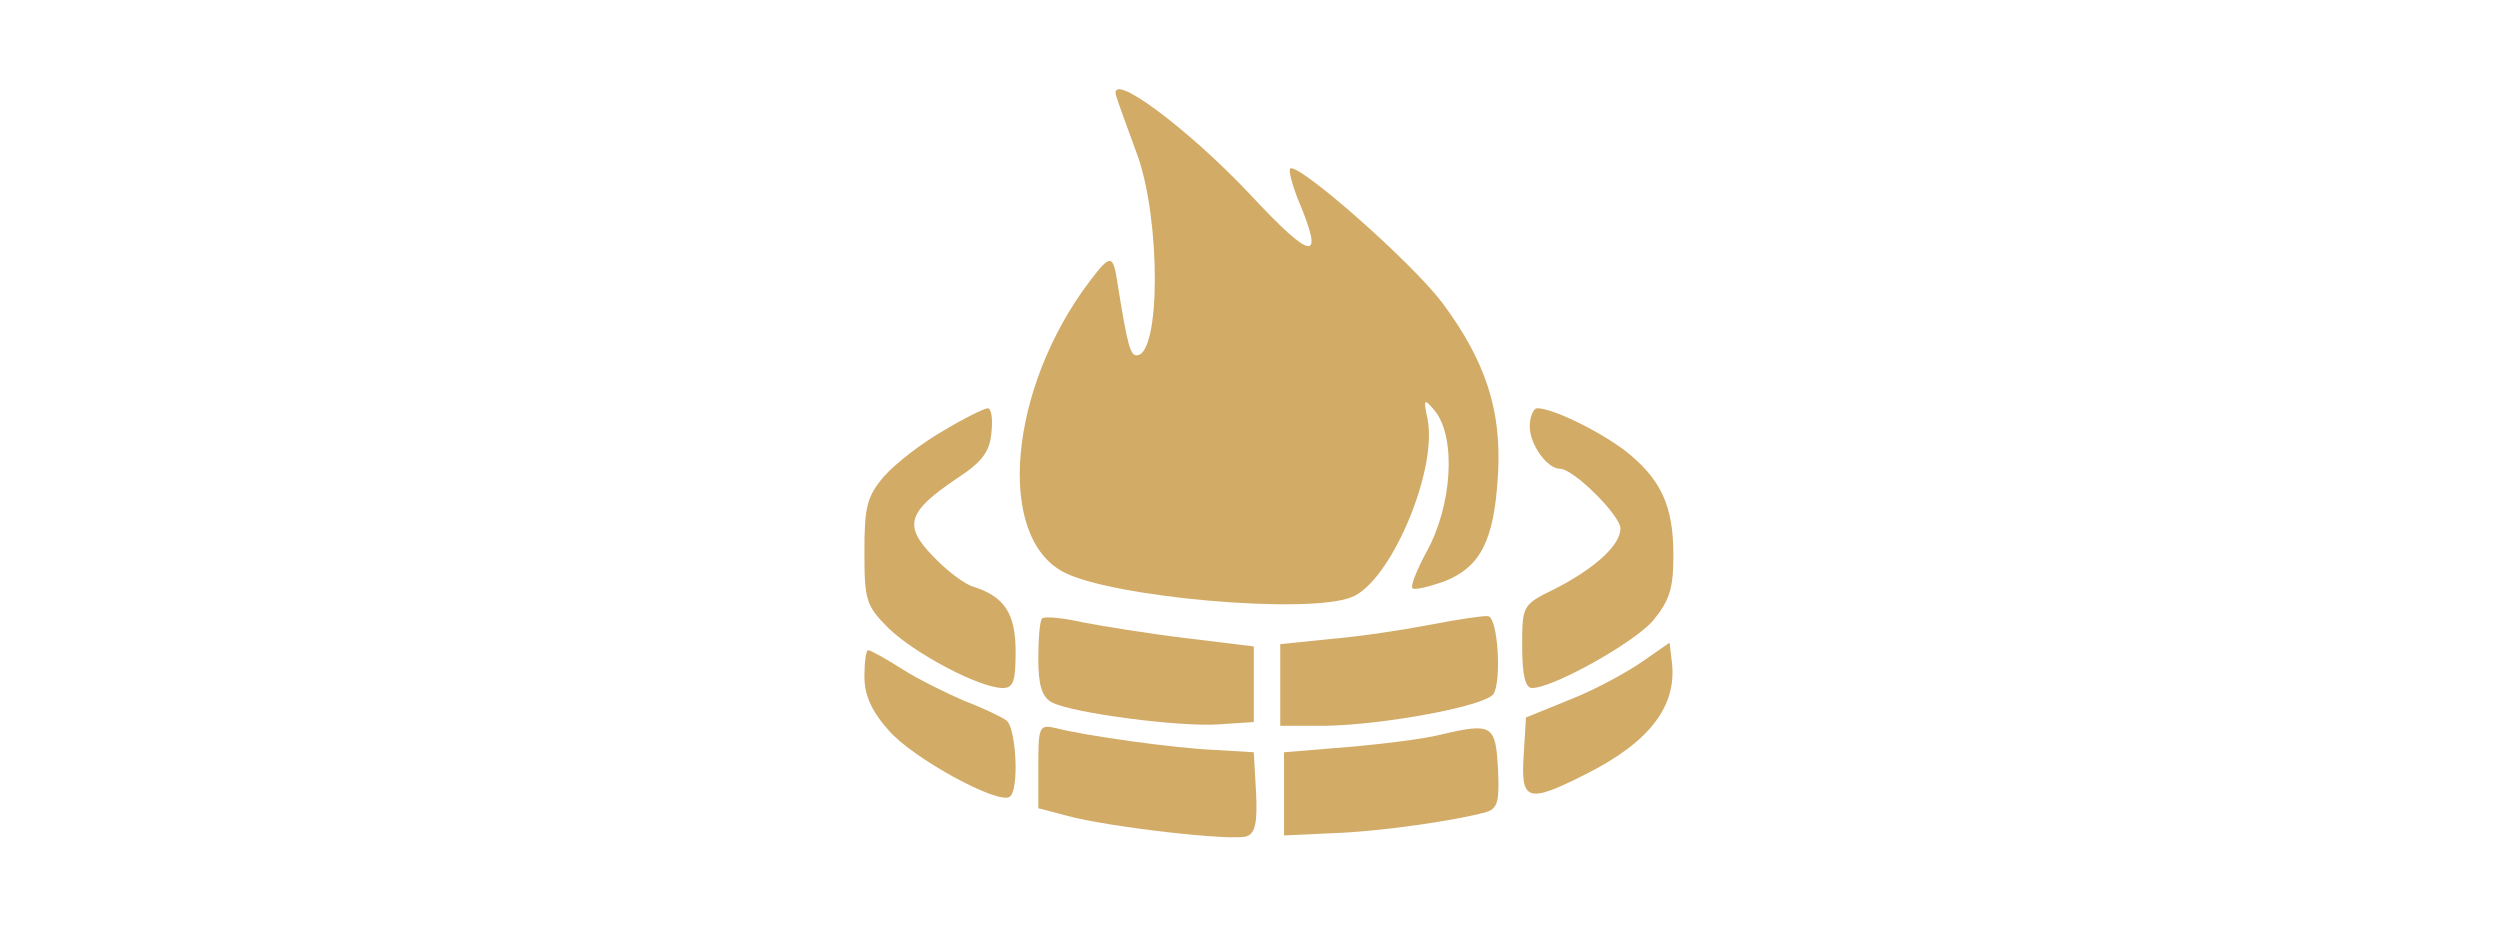
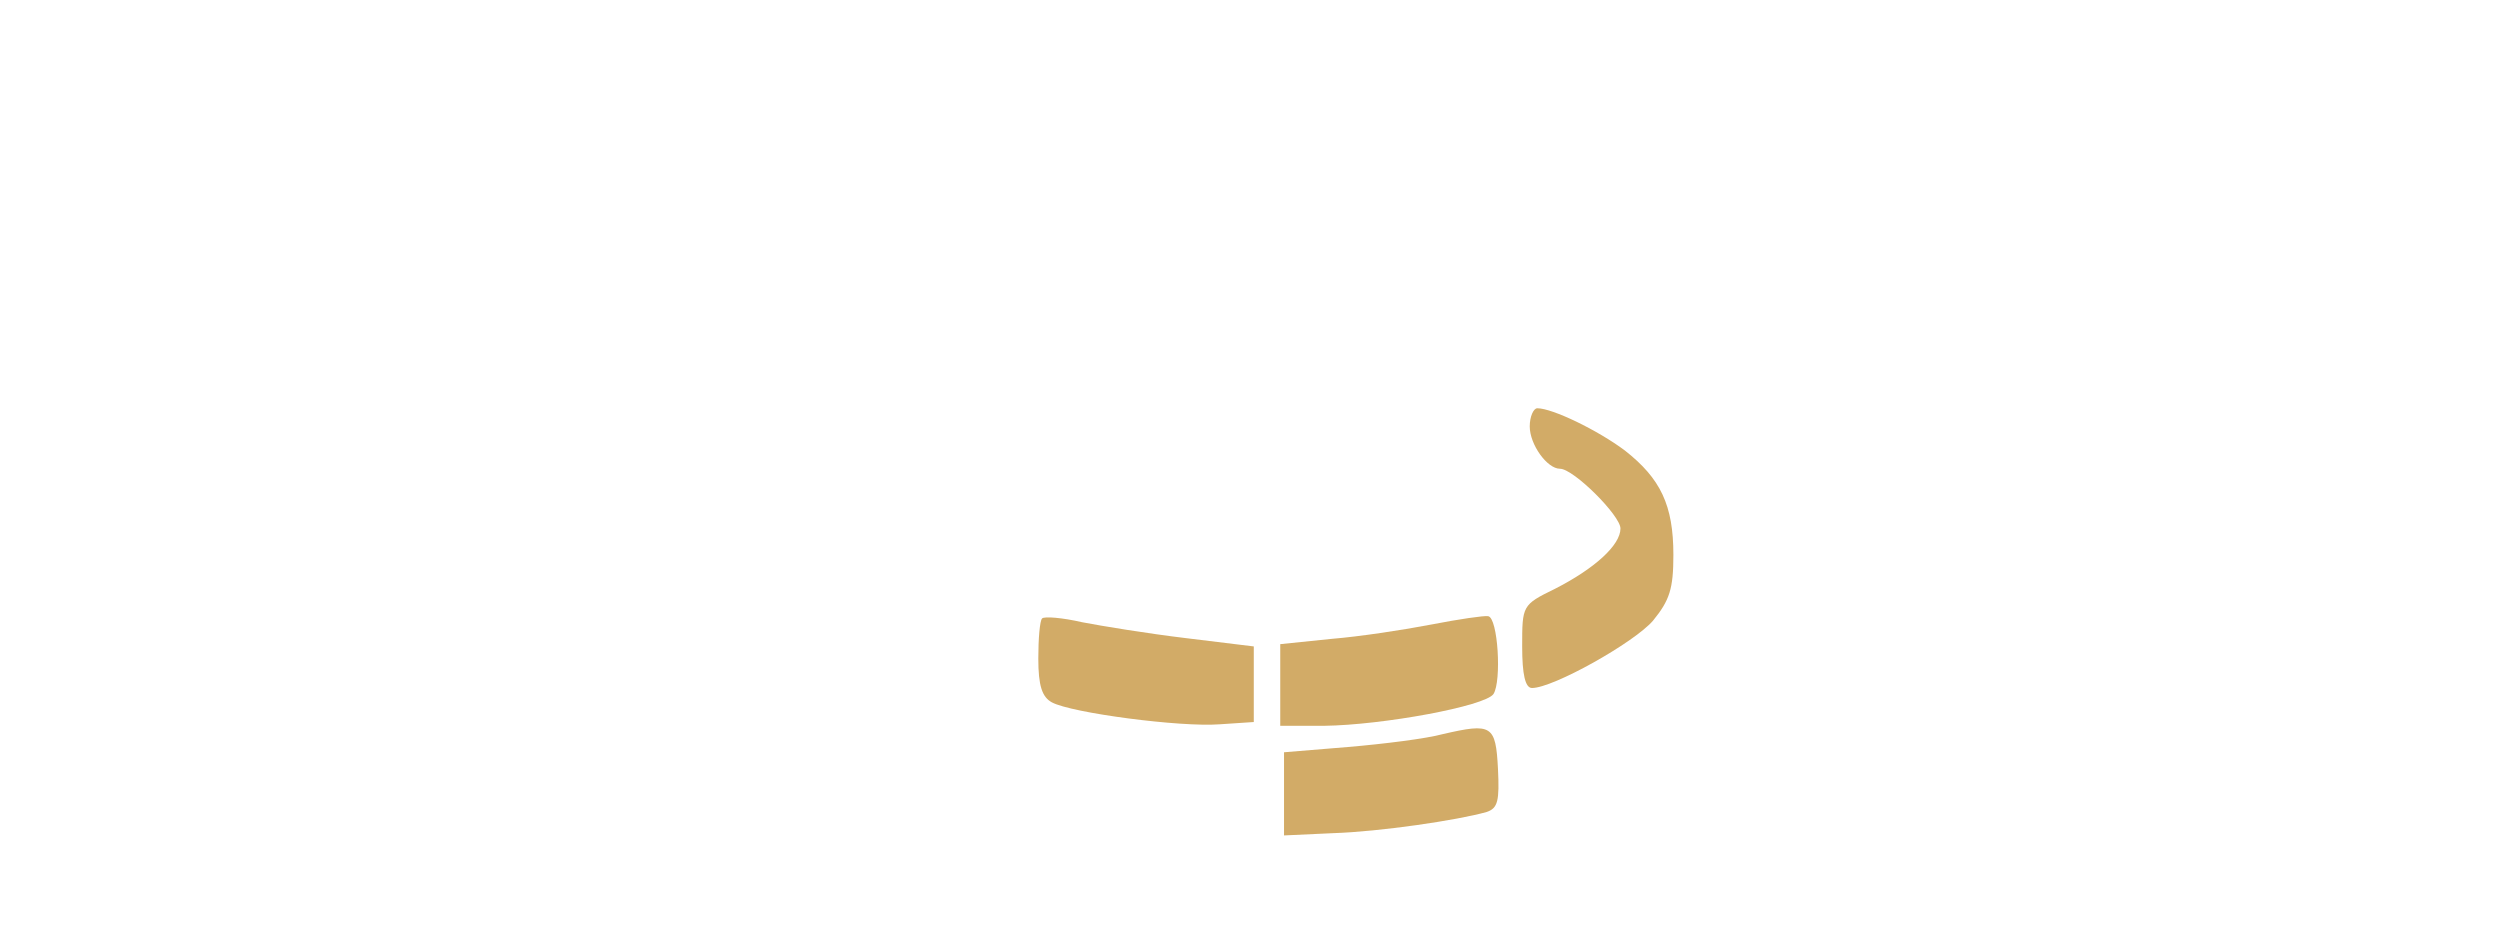
<svg xmlns="http://www.w3.org/2000/svg" version="1.0" height="60" viewBox="0 0 160 124" preserveAspectRatio="xMidYMid meet">
  <g transform="translate(0,124) scale(0.1,-0.1)" fill="#d2ab67" stroke="none">
-     <path d="M623 1113 c3 -10 16 -45 28 -78 31 -86 31 -265 -1 -265 -8 0 -12 12 -25 94 -6 40 -9 41 -37 4 -107 -141 -125 -338 -34 -385 64 -33 321 -56 380 -33 51 19 114 166 101 235 -6 28 -5 29 10 11 28 -36 22 -125 -11 -185 -13 -24 -22 -46 -19 -49 2 -3 22 2 42 9 48 19 66 54 71 141 5 85 -16 150 -74 228 -42 55 -191 186 -201 177 -2 -3 3 -22 11 -42 35 -83 19 -81 -64 8 -83 88 -188 166 -177 130z" />
-     <path d="M394 670 c-28 -16 -63 -43 -78 -60 -23 -27 -26 -41 -26 -100 0 -64 2 -71 32 -101 34 -33 120 -79 151 -79 14 0 17 9 17 48 0 51 -15 73 -56 86 -11 3 -35 21 -53 40 -40 41 -34 59 31 103 34 22 44 36 46 61 2 18 0 32 -5 32 -4 0 -31 -13 -59 -30z" />
    <path d="M1170 676 c0 -24 23 -56 40 -56 18 0 80 -62 80 -79 0 -22 -34 -53 -87 -80 -43 -21 -43 -22 -43 -76 0 -37 4 -55 13 -55 28 0 135 60 160 89 22 27 27 42 27 87 0 66 -17 101 -64 138 -36 27 -96 56 -116 56 -5 0 -10 -11 -10 -24z" />
    <path d="M525 422 c-3 -3 -5 -27 -5 -53 0 -36 5 -51 18 -58 26 -14 170 -33 222 -29 l45 3 0 50 0 50 -90 11 c-50 6 -111 16 -137 21 -26 6 -50 8 -53 5z" />
    <path d="M1040 414 c-36 -7 -95 -16 -132 -19 l-68 -7 0 -54 0 -54 58 0 c78 1 213 26 224 42 11 17 6 101 -7 103 -5 1 -39 -4 -75 -11z" />
-     <path d="M1319 365 c-20 -14 -62 -37 -95 -50 l-59 -24 -3 -50 c-4 -61 5 -64 82 -25 84 42 121 90 114 148 l-3 26 -36 -25z" />
-     <path d="M290 345 c0 -24 9 -45 32 -71 32 -37 144 -98 160 -88 13 8 9 90 -4 101 -7 5 -32 17 -56 26 -23 10 -60 28 -82 42 -22 14 -42 25 -45 25 -3 0 -5 -16 -5 -35z" />
-     <path d="M520 226 l0 -55 38 -10 c55 -15 221 -34 238 -27 11 4 14 19 12 58 l-3 53 -50 3 c-53 2 -174 19 -212 29 -22 5 -23 2 -23 -51z" />
    <path d="M1055 269 c-22 -6 -78 -13 -125 -17 l-85 -7 0 -55 0 -55 65 3 c62 2 164 17 203 28 15 5 17 15 15 57 -3 58 -8 61 -73 46z" />
  </g>
</svg>